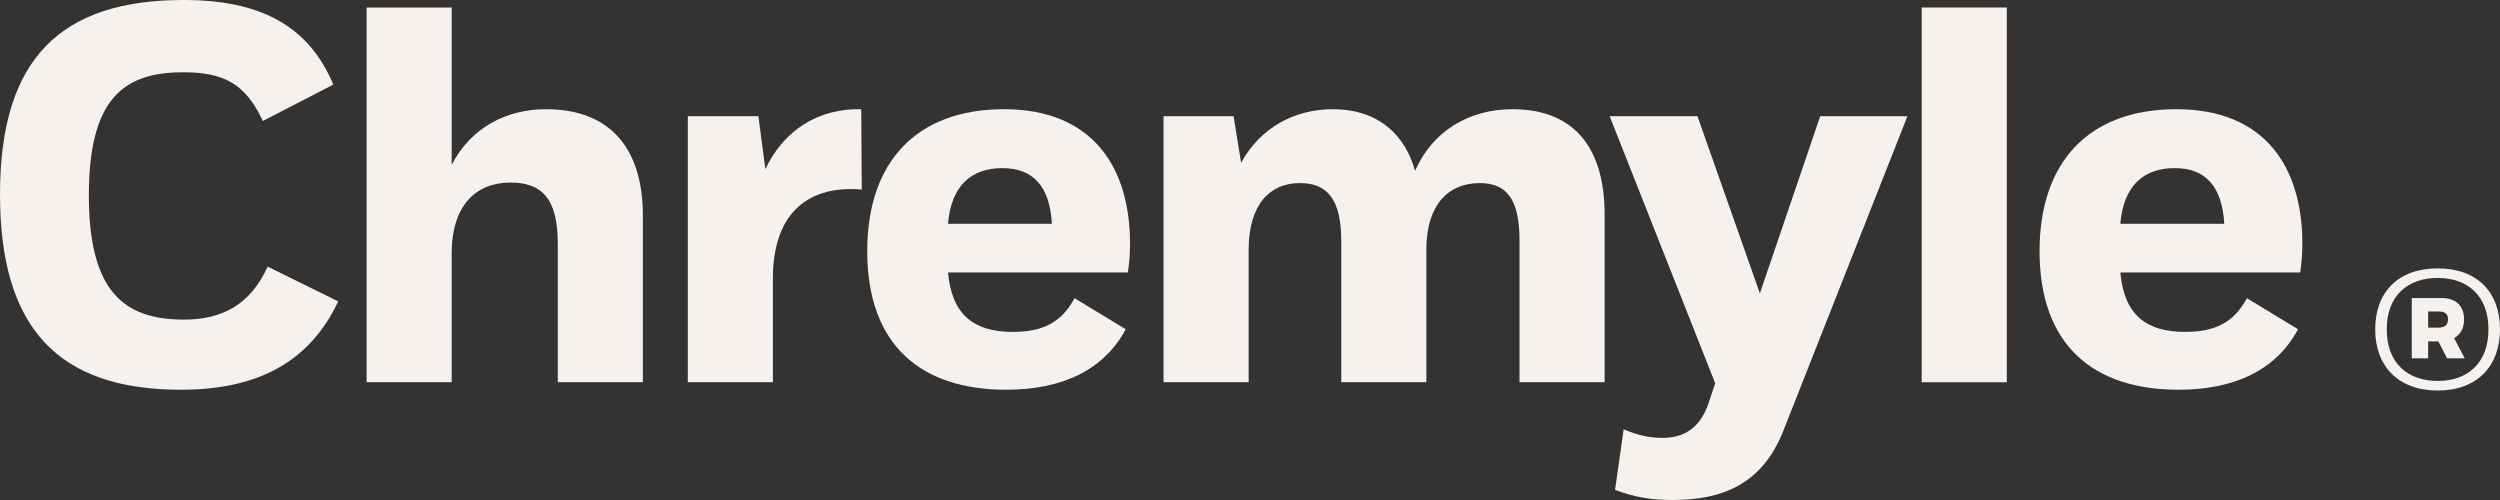
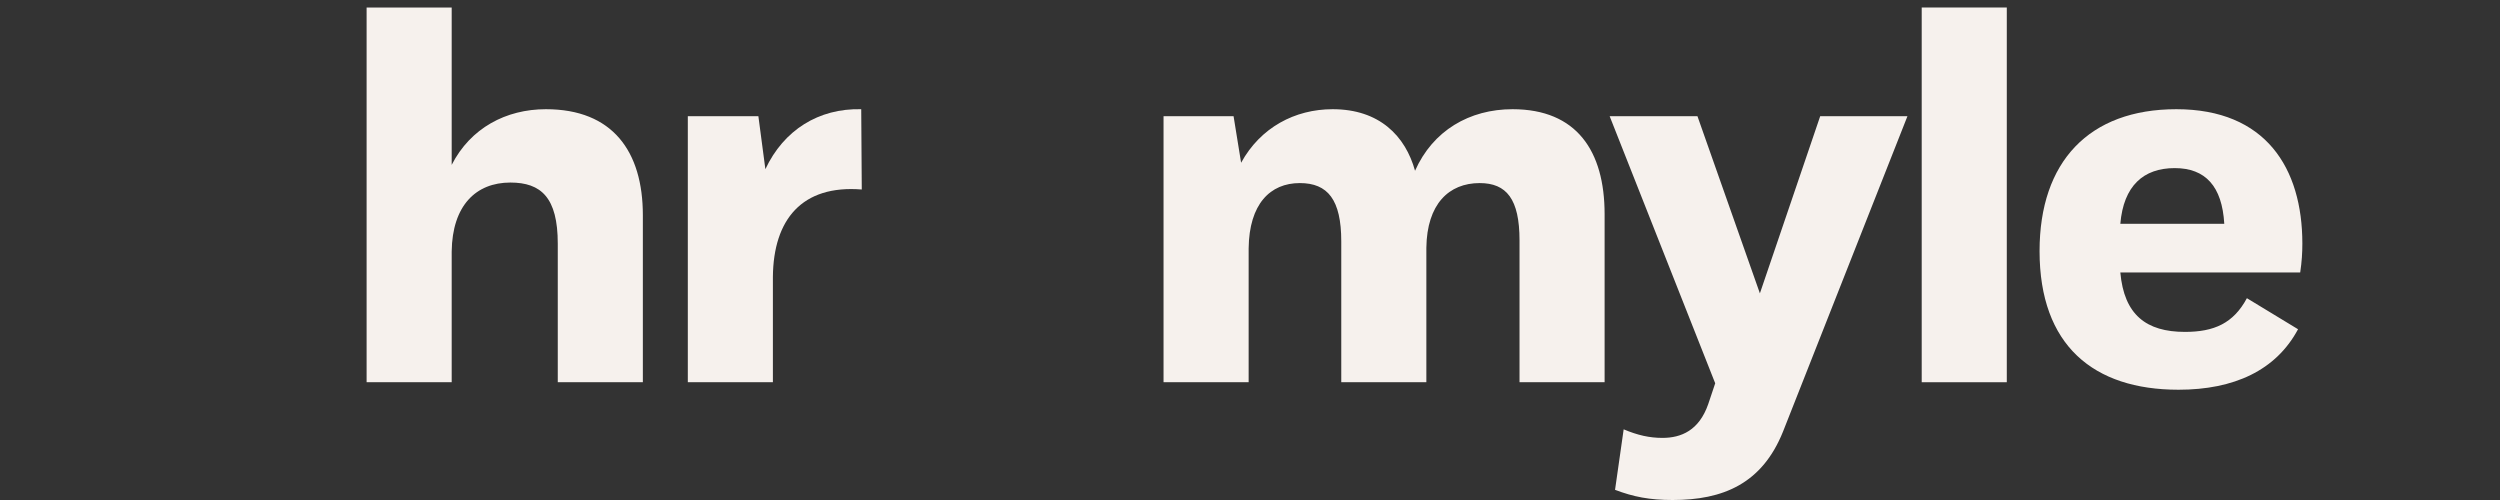
<svg xmlns="http://www.w3.org/2000/svg" width="120" height="24" viewBox="0 0 120 24" fill="none">
  <rect x="0" y="0" width="120" height="24" fill="#333333" stroke="none" />
  <g style="mix-blend-mode:difference">
-     <path d="M8.685 18.707C2.792 18.707 0 15.752 0 9.328C0 2.775 2.947 0 8.815 0C12.433 0 14.786 1.182 16.001 4.06L12.614 5.807C11.787 4.009 10.727 3.469 8.789 3.469C5.919 3.469 4.265 4.754 4.265 9.379C4.265 13.953 5.919 15.341 8.815 15.341C10.676 15.341 12.02 14.621 12.847 12.797L16.233 14.467C14.915 17.268 12.511 18.707 8.685 18.707Z" fill="#F6F1ED" />
    <path d="M21.681 0.36V7.914C22.586 6.141 24.292 5.242 26.204 5.242C29.41 5.242 30.857 7.272 30.857 10.33V18.347H26.773V11.692C26.773 9.482 25.972 8.762 24.498 8.762C22.844 8.762 21.707 9.867 21.681 12.077V18.347H17.597V0.36H21.681Z" fill="#F6F1ED" />
    <path d="M33.015 18.347V5.576H36.402L36.738 8.12C37.617 6.244 39.297 5.191 41.339 5.242L41.365 9.096C38.495 8.865 37.125 10.535 37.099 13.285V18.347H33.015Z" fill="#F6F1ED" />
-     <path d="M48.296 18.707C44.212 18.707 41.627 16.574 41.627 12.051C41.627 7.76 44.005 5.242 48.192 5.242C52.483 5.242 54.241 8.069 54.241 11.692C54.241 12.129 54.215 12.565 54.138 13.079H45.504C45.685 15.109 46.745 15.931 48.606 15.931C50.002 15.931 50.932 15.52 51.578 14.313L54.034 15.803C52.974 17.782 50.958 18.707 48.296 18.707ZM48.115 8.069C46.615 8.069 45.659 8.916 45.504 10.741H50.493C50.389 8.942 49.588 8.069 48.115 8.069Z" fill="#F6F1ED" />
    <path d="M55.85 18.347V5.576H59.211L59.573 7.812C60.503 6.116 62.158 5.242 63.967 5.242C66.216 5.242 67.457 6.527 67.922 8.197C68.775 6.27 70.533 5.242 72.601 5.242C75.677 5.242 77.021 7.246 77.021 10.278V18.347H72.937V11.537C72.937 9.559 72.316 8.788 71.024 8.788C69.55 8.788 68.491 9.79 68.465 11.897V18.347H64.381V11.589C64.381 9.585 63.734 8.788 62.39 8.788C60.969 8.788 59.96 9.79 59.935 11.923V18.347H55.85Z" fill="#F6F1ED" />
    <path d="M81.994 19.4L82.33 18.398L77.263 5.576H81.477L84.475 14.081L87.37 5.576H91.558L85.587 20.711C84.579 23.229 82.692 24 80.288 24C79.176 24 78.401 23.846 77.522 23.512L77.936 20.608C78.608 20.891 79.176 21.019 79.797 21.019C80.701 21.019 81.554 20.66 81.994 19.4Z" fill="#F6F1ED" />
    <path d="M96.326 0.36V18.347H92.242V0.36H96.326Z" fill="#F6F1ED" />
    <path d="M104.568 18.707C100.484 18.707 97.899 16.574 97.899 12.051C97.899 7.76 100.277 5.242 104.465 5.242C108.755 5.242 110.513 8.069 110.513 11.692C110.513 12.129 110.487 12.565 110.41 13.079H101.776C101.957 15.109 103.017 15.931 104.878 15.931C106.274 15.931 107.205 15.52 107.851 14.313L110.306 15.803C109.247 17.782 107.23 18.707 104.568 18.707ZM104.387 8.069C102.888 8.069 101.931 8.916 101.776 10.741H106.765C106.662 8.942 105.86 8.069 104.387 8.069Z" fill="#F6F1ED" />
-     <path d="M114.01 15.806C114.01 14.03 115.103 12.882 117.013 12.882C118.907 12.882 120 14.03 120 15.806C120 17.566 118.907 18.745 117.013 18.745C115.103 18.745 114.01 17.566 114.01 15.806ZM114.564 15.806C114.564 17.444 115.58 18.286 117.013 18.286C118.429 18.286 119.446 17.444 119.446 15.806C119.446 14.183 118.429 13.341 117.013 13.341C115.58 13.341 114.564 14.183 114.564 15.806ZM117.059 14.949H116.551V15.729H116.997C117.336 15.729 117.505 15.622 117.505 15.316C117.505 15.086 117.367 14.949 117.059 14.949ZM115.765 17.199V14.306H117.197C117.906 14.306 118.275 14.704 118.275 15.331C118.275 15.775 118.091 16.051 117.798 16.234L118.306 17.199H117.459L117.043 16.387H116.551V17.199H115.765Z" fill="#F6F1ED" />
  </g>
</svg>